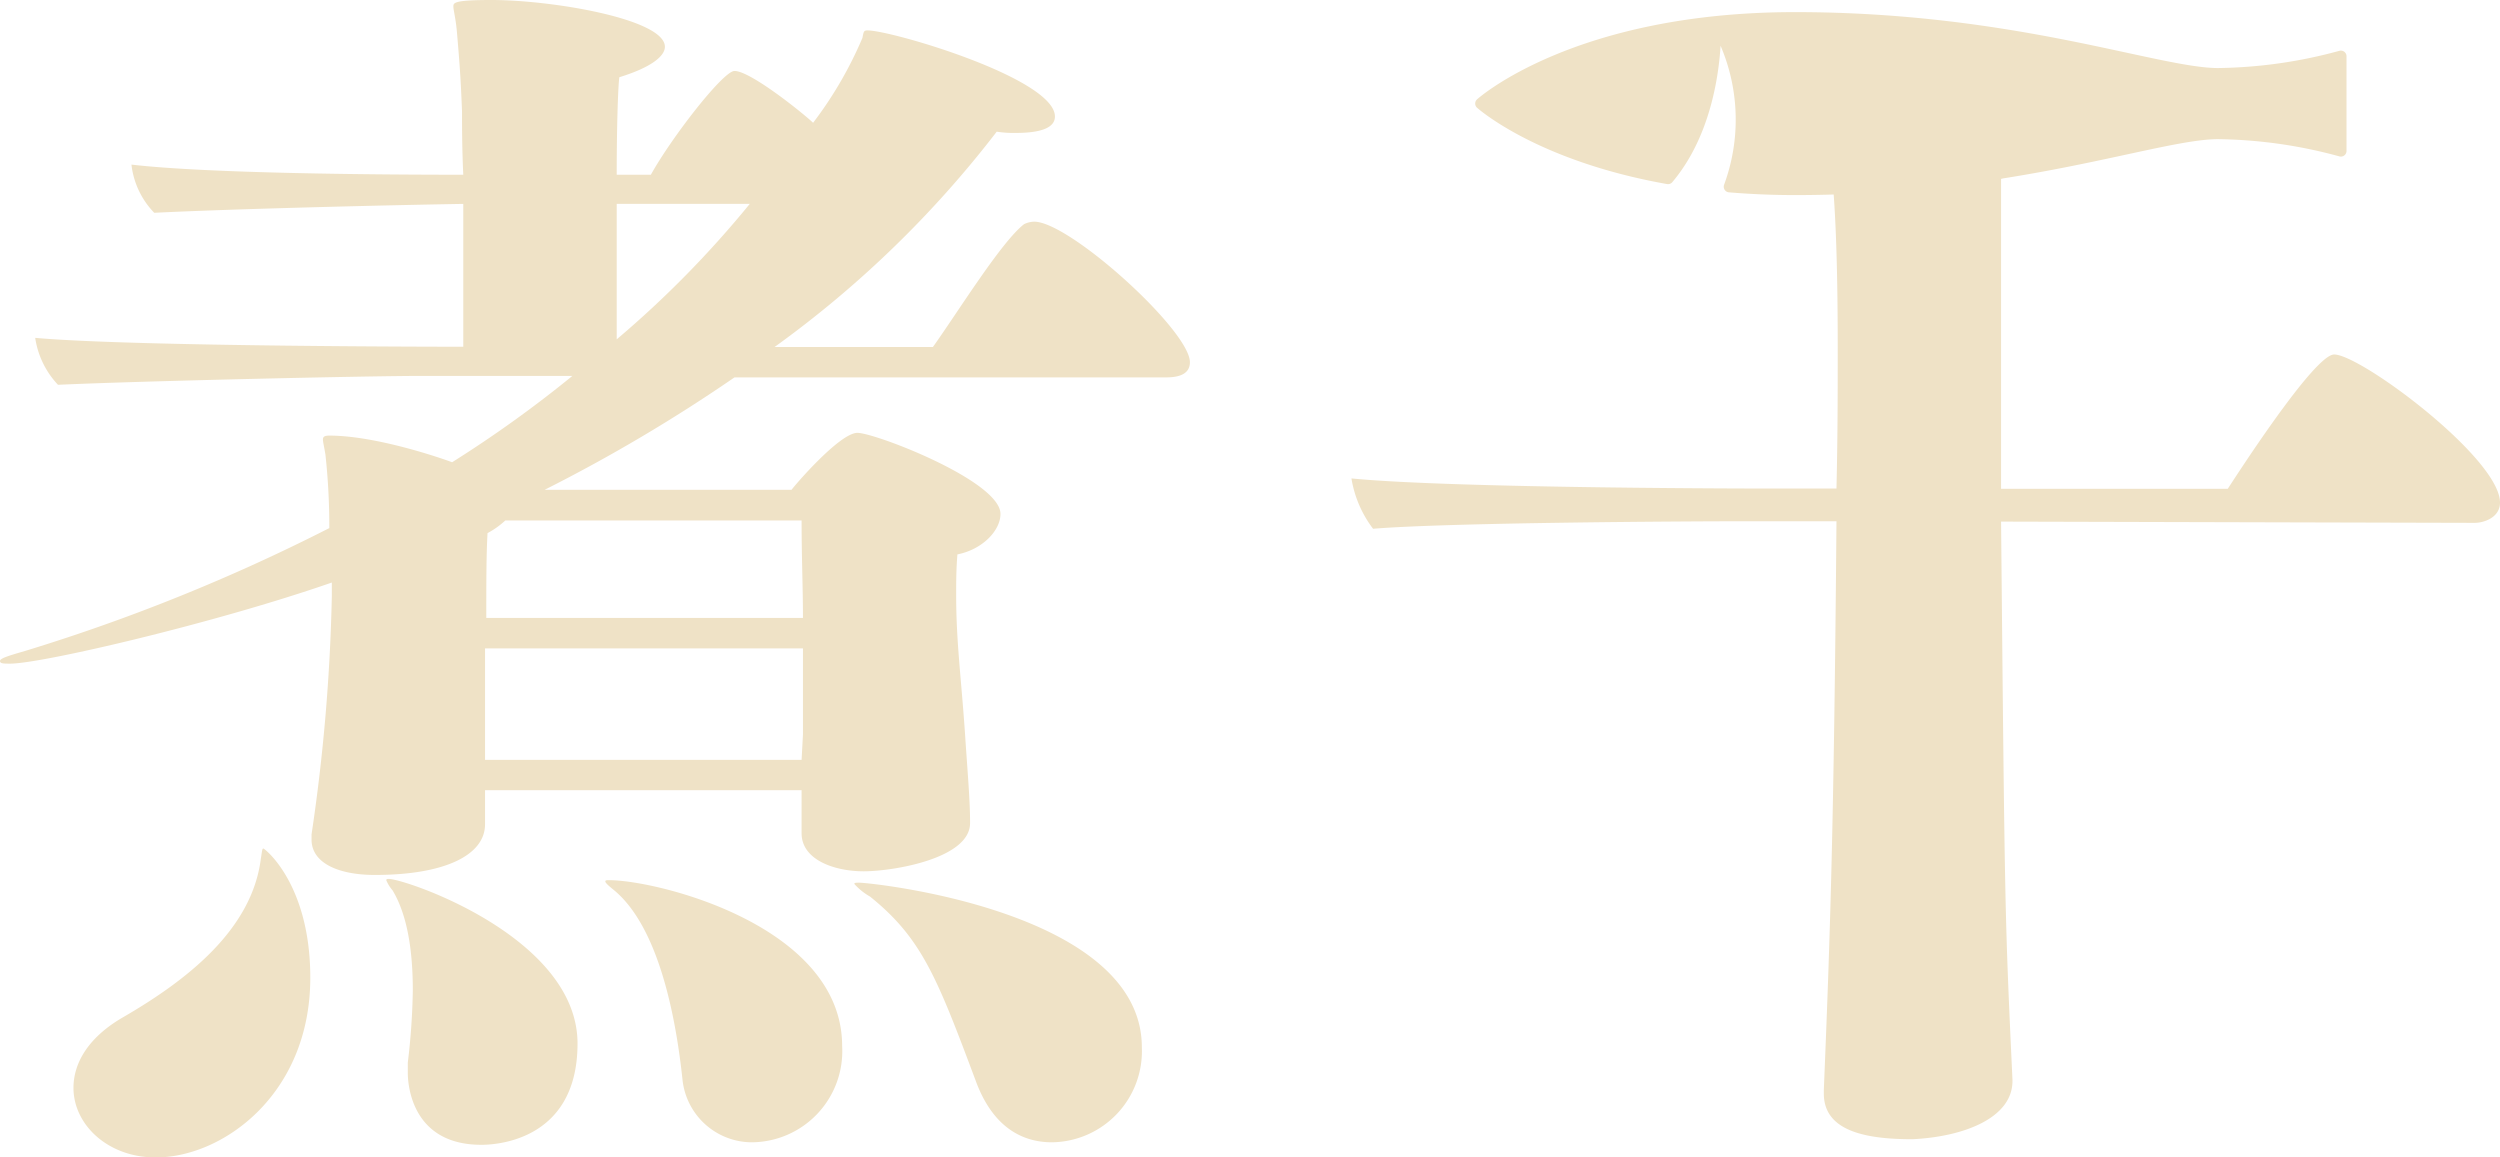
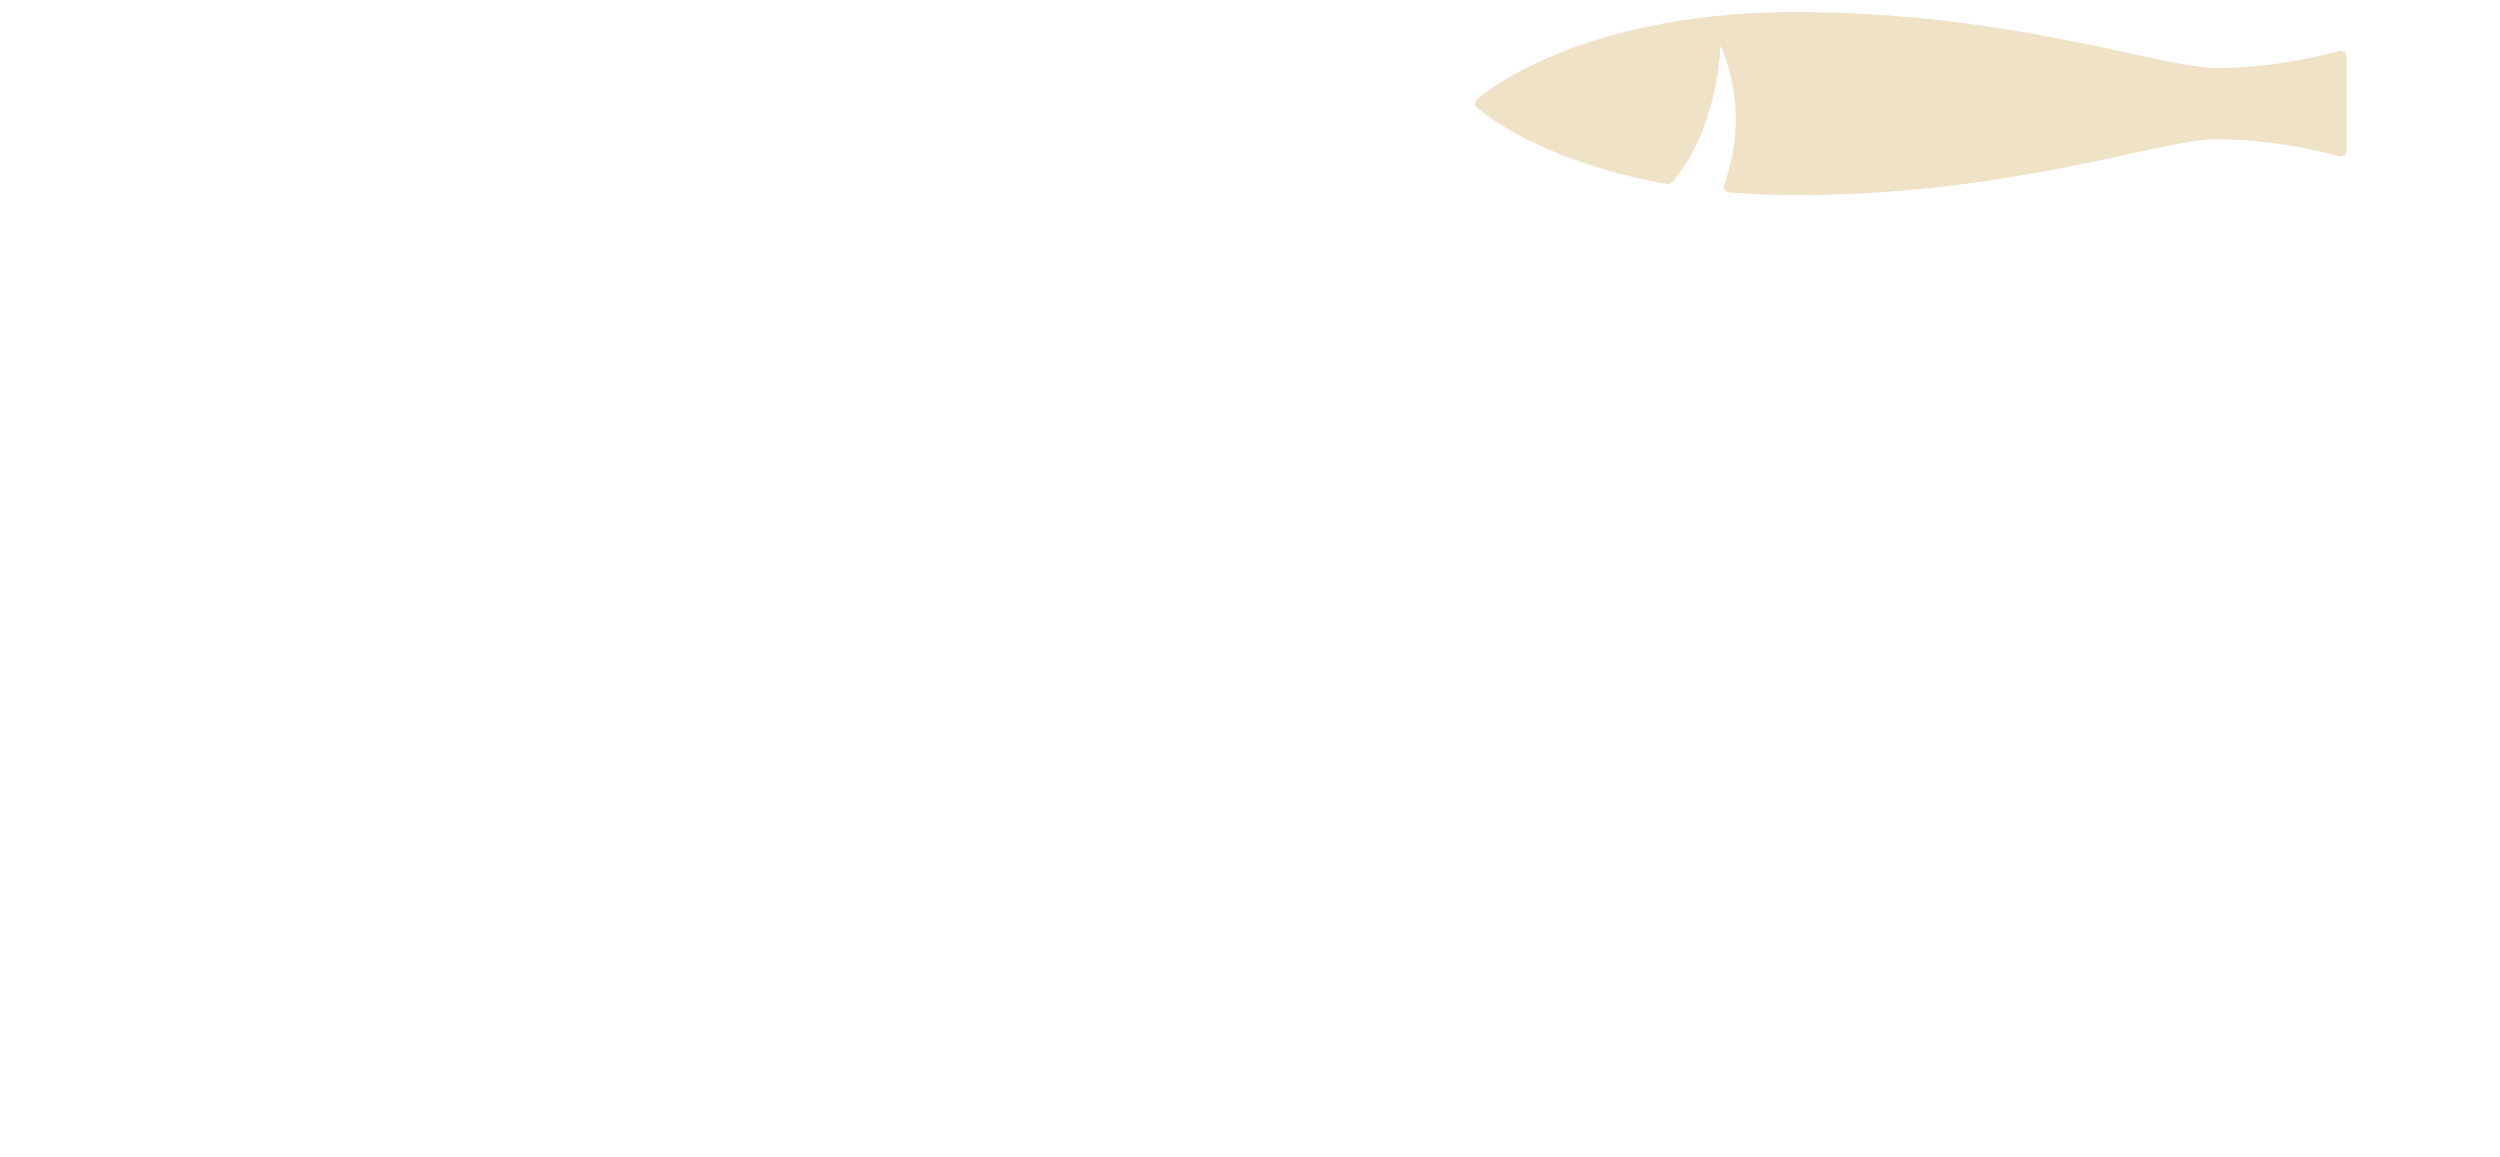
<svg xmlns="http://www.w3.org/2000/svg" viewBox="0 0 219.47 101.61">
  <title>アセット 1</title>
-   <path fill="red" d="M85.16,72.26c0,3.12-6.78,4.23-9.34,4.23s-5.45-1-5.45-3.34V69.37H42.58v3c0,2.66-3.45,4.44-9.67,4.44-3.12,0-5.56-1-5.56-3.11v-.45a163.67,163.67,0,0,0,1.78-20.9V51.14C18.9,54.7,3.67,58.26.89,58.26c-.56,0-.89,0-.89-.23s.67-.44,2.22-.89A164.84,164.84,0,0,0,28.91,46.36a58.62,58.62,0,0,0-.34-6.45c-.11-.67-.22-1.11-.22-1.33s.11-.34.56-.34c4.11,0,9.89,2,10.78,2.34A106.11,106.11,0,0,0,50.25,33H37c-4.56,0-24.46.44-31.91.78a7.63,7.63,0,0,1-2-4.12c8.56.78,37.47.78,37.47.78h.11V17.9c-6.67.11-20.23.44-27.13.78a7.25,7.25,0,0,1-2-4.23c6.67.78,21.57.89,29.13.89-.11-2.33-.11-4.44-.11-5.56-.11-2.89-.22-4.33-.45-7C40,1.56,39.8.89,39.8.56S39.91,0,43.14,0c5.33,0,15.23,1.67,15.23,4.11,0,.78-1.11,1.78-4,2.67-.12.89-.23,4.45-.23,8.56h3c1.78-3.22,6.34-9.11,7.34-9.11,1.45,0,6.23,3.89,6.9,4.55a34.48,34.48,0,0,0,4.33-7.45c.11-.55.11-.66.45-.66,2.11,0,16.45,4.22,16.45,7.56,0,.89-1,1.44-3.45,1.44a9.61,9.61,0,0,1-1.66-.11A93.38,93.38,0,0,1,68,30.46h13.9c2.22-3.11,6-9.23,8-10.78a2.12,2.12,0,0,1,.89-.22c3.11,0,13.67,9.56,13.67,12.34,0,1.22-1.33,1.33-2.11,1.33H64.48A142.83,142.83,0,0,1,47.81,43H69.49c.22-.33,4.22-5,5.78-5s12.56,4.23,12.56,7.12c0,1.44-1.56,3.11-3.78,3.55-.11,1.34-.11,2.45-.11,3.56,0,4.12.44,7.23.78,12.23.22,3.34.44,5.78.44,7.67ZM6.45,95.5c0-2.11,1.22-4.34,4.22-6.12,5.78-3.33,11.45-7.78,12.23-14,.11-.67.11-.89.22-.89s4.12,3.11,4.12,11.34c0,10.23-7.67,15.78-13.57,15.78C9.45,101.61,6.45,98.72,6.45,95.5ZM35.8,93.28a59.5,59.5,0,0,0,.44-6.34c0-3.34-.44-6.56-1.78-8.78a3.21,3.21,0,0,1-.55-.89c0-.11.11-.11.22-.11,1.45,0,16.57,5.11,16.57,14.45,0,8.89-7.79,8.89-8.45,8.89-6.45,0-6.45-5.89-6.45-6.33Zm34.69-28.8V56.92H42.58v9.79H70.37ZM44.36,45.69A7.33,7.33,0,0,1,42.8,46.8c-.11,1.89-.11,4.45-.11,7.45h27.8c0-2.66-.12-5.33-.12-8.56ZM59.92,94.83c-.55-5.22-2-13.34-6-16.67-.56-.45-.78-.67-.78-.78s.11-.11.34-.11c4.22,0,20.45,4,20.45,14.56a8,8,0,0,1-8,8.45A6.14,6.14,0,0,1,59.92,94.83ZM54.14,17.9V29.79A90.32,90.32,0,0,0,65.82,17.9ZM85.72,95.05c-3.45-9.22-4.78-12.67-9.34-16.34A5.48,5.48,0,0,1,75,77.6c0-.11.12-.11.45-.11,1,0,24.79,2.45,24.79,14.45a8,8,0,0,1-7.89,8.34C89.61,100.28,87.16,98.83,85.72,95.05Z" style="fill:#efe2c6" />
-   <path d="M176.34,10.11a9,9,0,0,1,2.22.89,2.08,2.08,0,0,1,1.11,1.67c0,1-1,2.22-4,3V42.91h19.9c.45-.67,7.56-11.79,9.34-11.79,2.33,0,14.56,9.12,14.56,13,0,1.33-1.44,1.78-2.22,1.78l-41.58-.11c.33,34.57.33,34.57,1,49v.11c0,3.22-4.22,4.89-8.78,5.11-4,0-7.78-.67-7.78-4v-.33c.55-13.46.89-23,1.11-49.92H153c-4.56,0-25.9.11-32.46.66A9.93,9.93,0,0,1,118.64,42c9,.89,36.8.89,36.8.89h5.78c.11-4.56.11-8.79.11-12.34,0-5.67-.11-11.68-.56-15.79l-.22-.89Z" style="fill:#efe2c6" />
  <path d="M194.72,6.47c-5.35,0-17.92-4.91-37.14-4.91S130,9.09,130,9.09s5.08,4.57,16.43,6.58C151,10.26,150.59,2,150.59,2a17,17,0,0,1,1.23,14.39c1.8.15,3.72.24,5.76.24,19.22,0,31.79-4.91,37.14-4.91a42.58,42.58,0,0,1,10.78,1.53V4.94A42.58,42.58,0,0,1,194.72,6.47Z" style="fill:#efe2c6;stroke:#efe2c6;stroke-linecap:round;stroke-linejoin:round;stroke-width:0.992px" />
</svg>